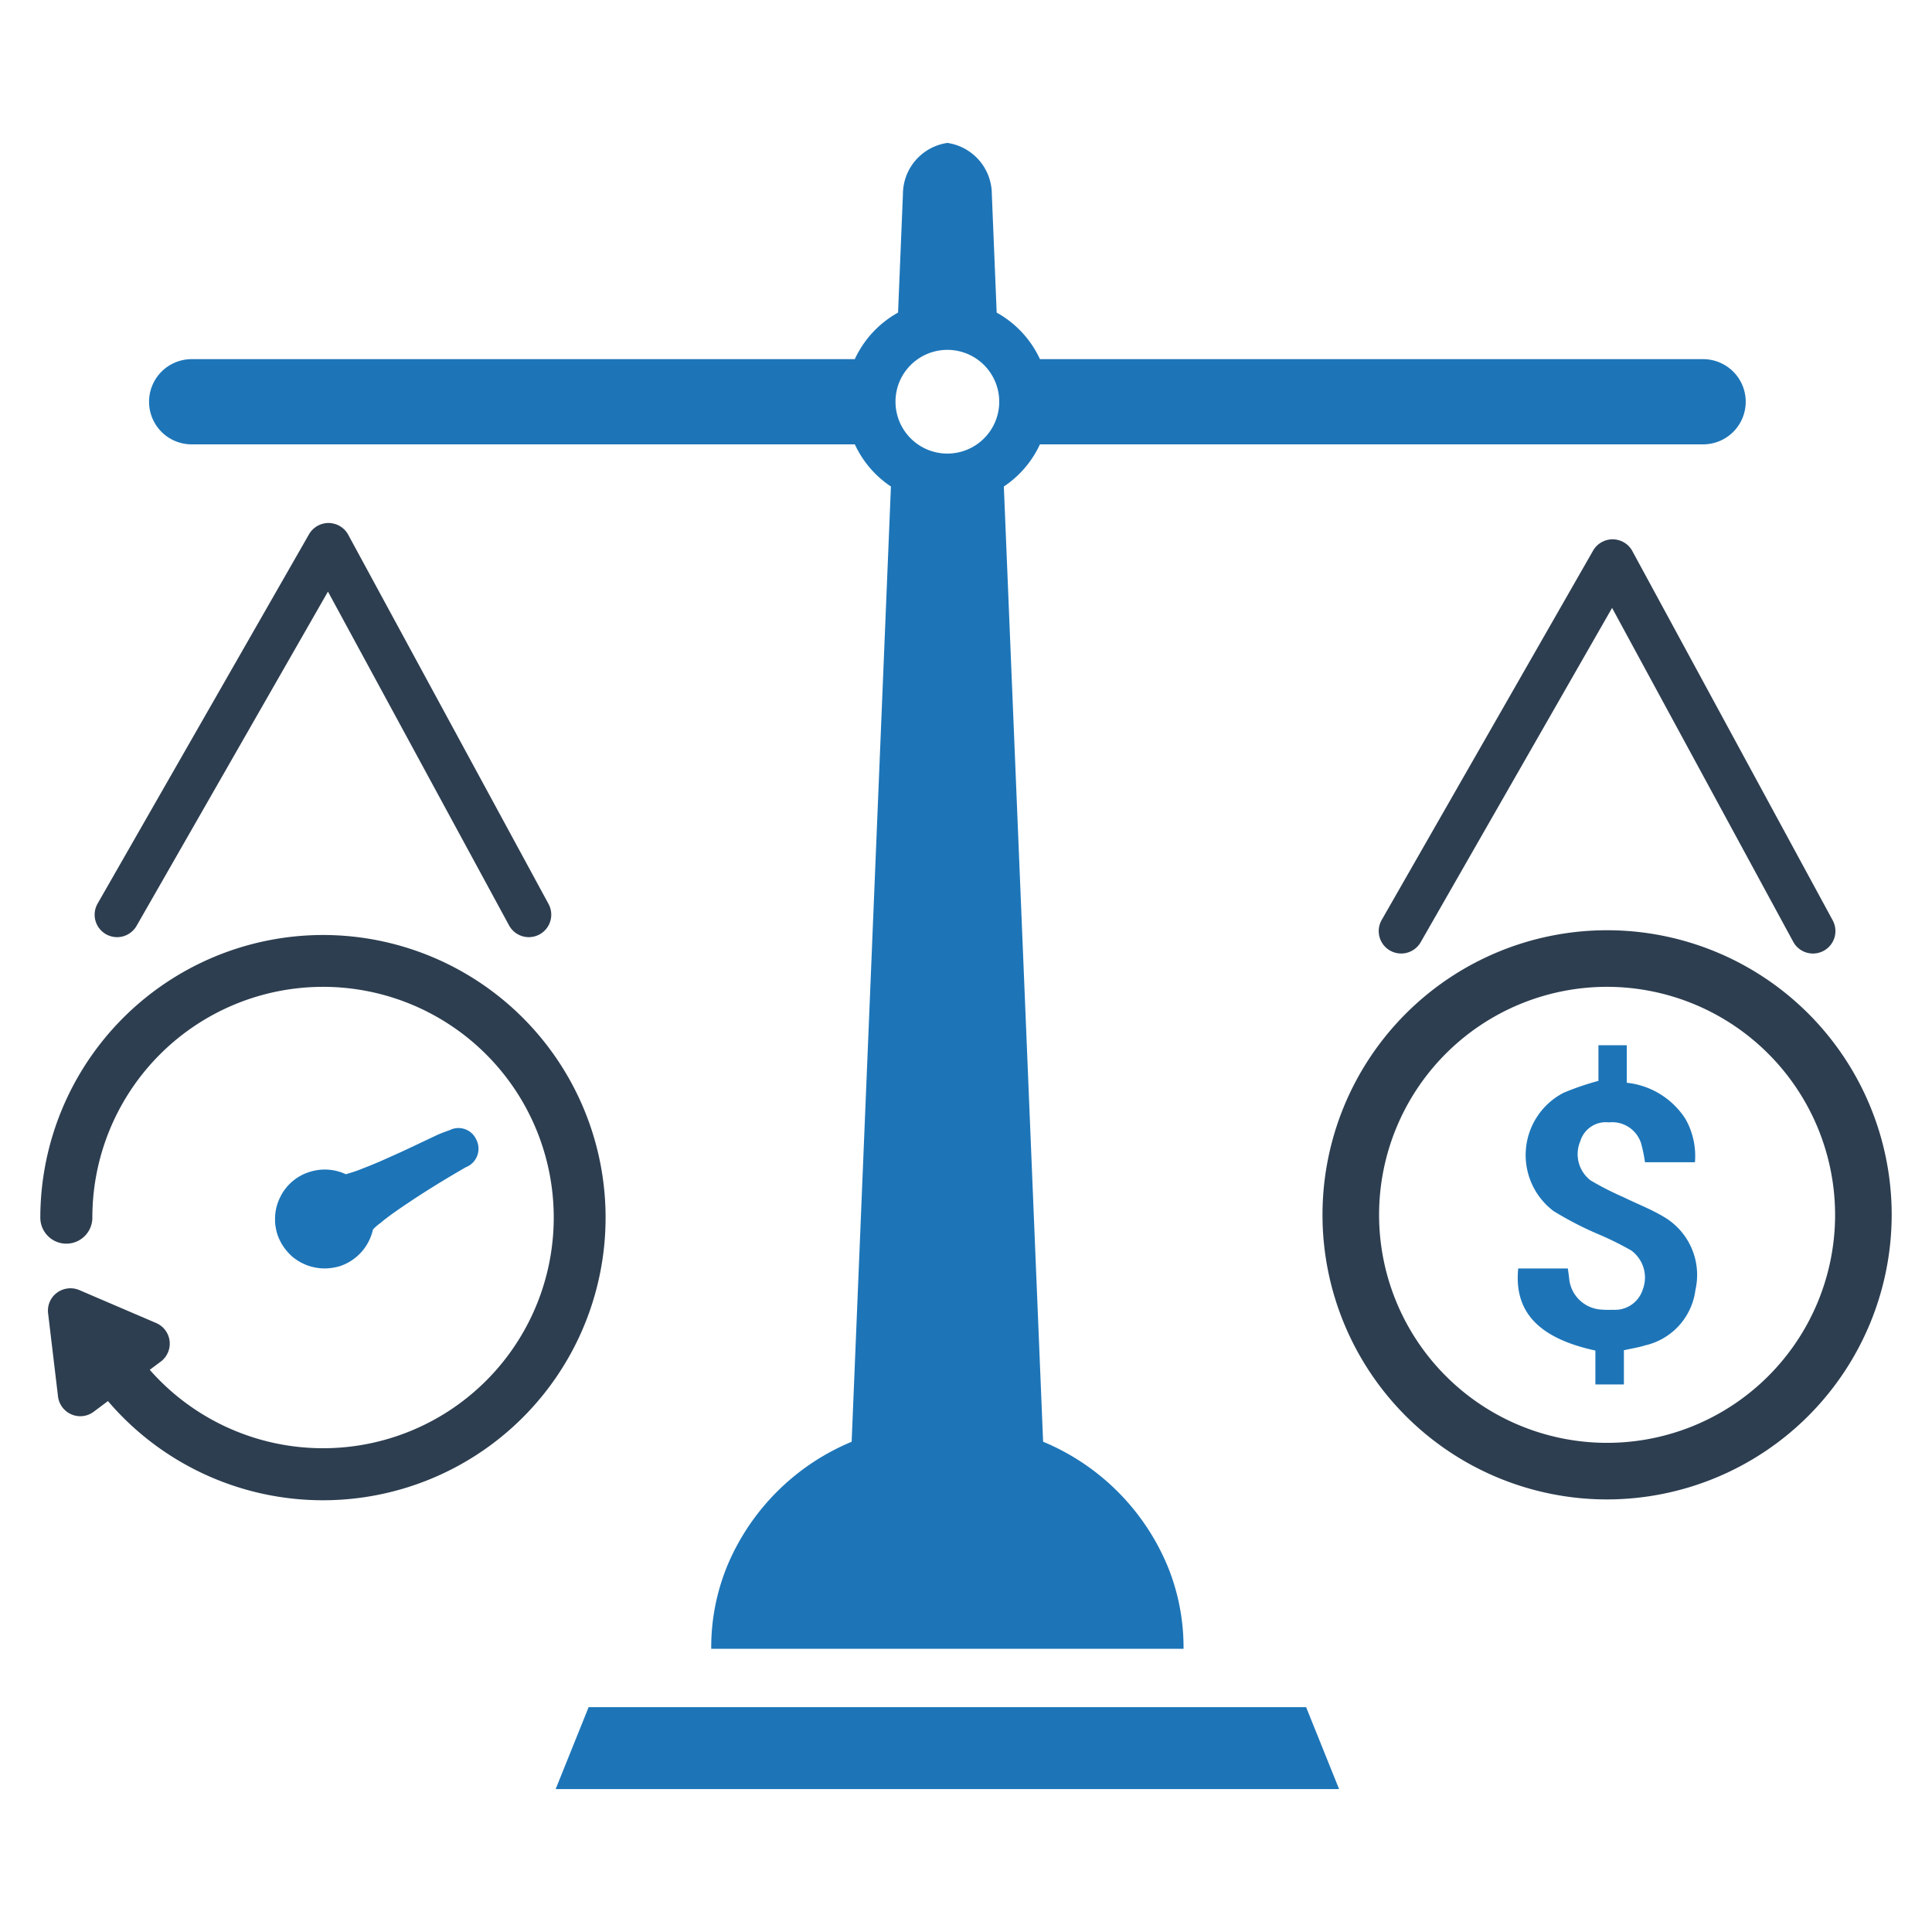
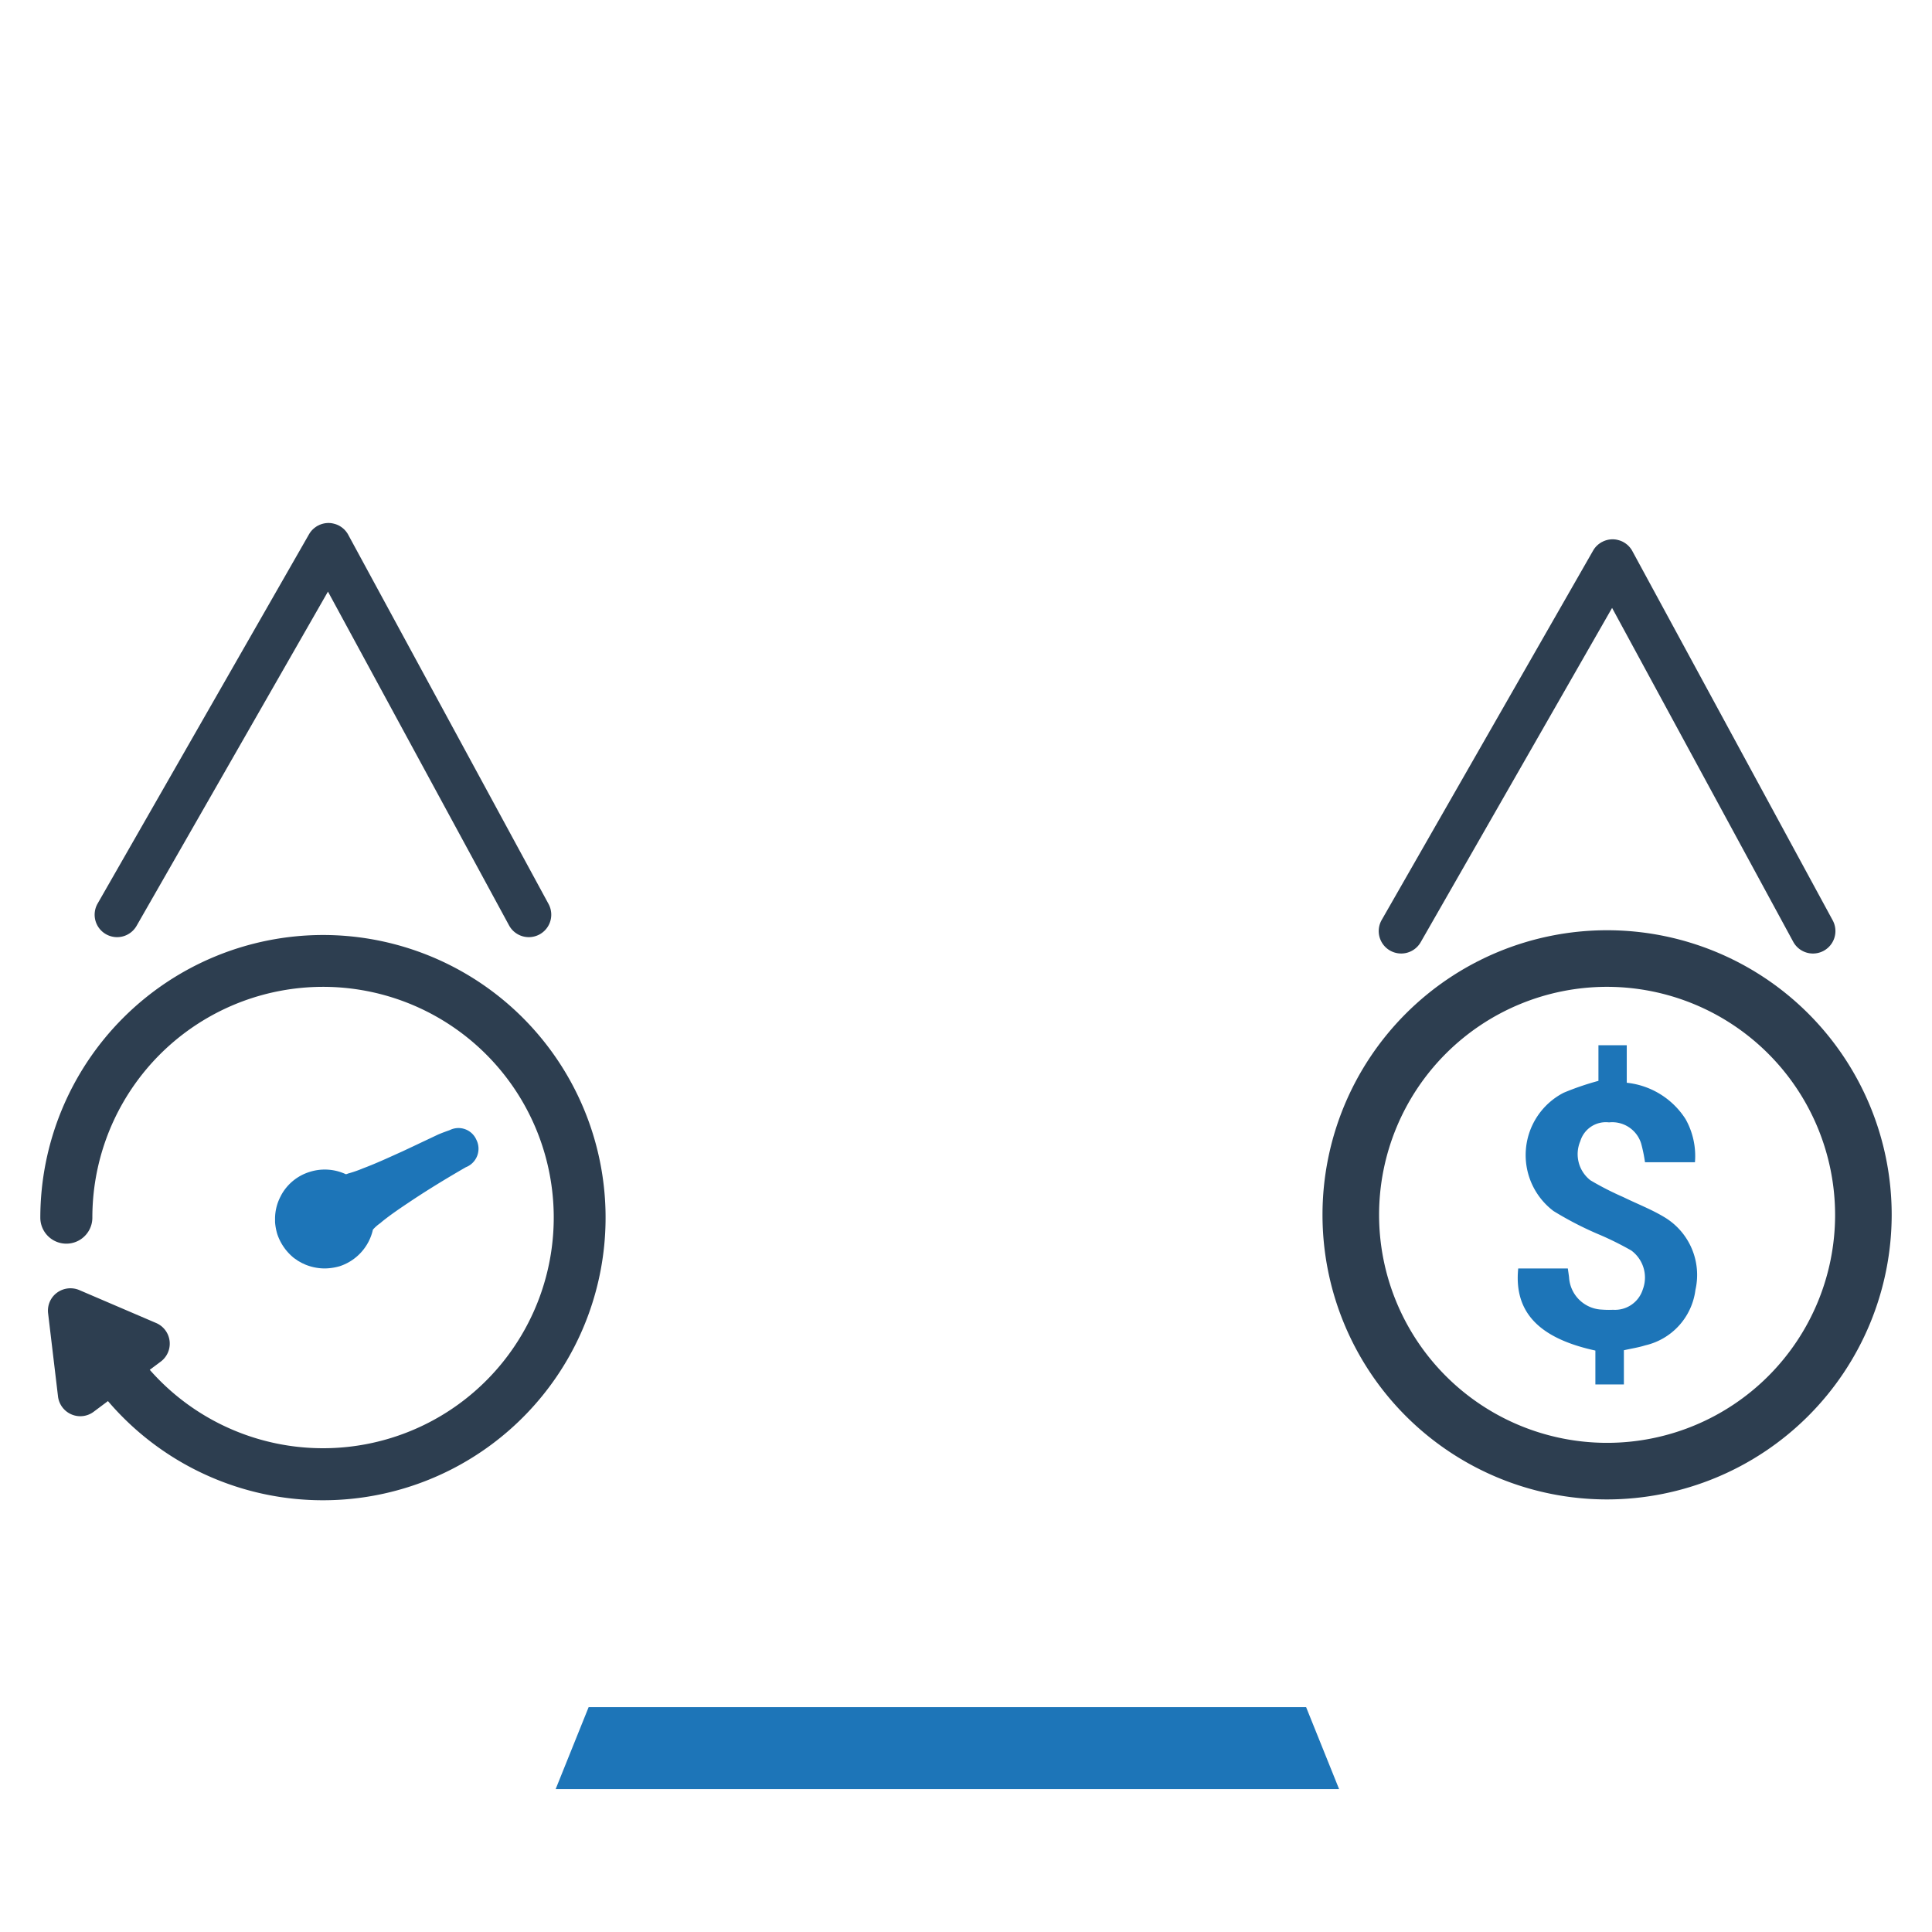
<svg xmlns="http://www.w3.org/2000/svg" id="Layer_1" data-name="Layer 1" viewBox="0 0 128 128">
  <defs>
    <style>.cls-1{fill:#1d75b8;}.cls-2{fill:#2d3e50;}</style>
  </defs>
  <g id="_2" data-name="2">
-     <path class="cls-1" d="M112.835,23.795H68.9a6.78,6.78,0,0,0-2.867-3.085l-.322-7.839a3.439,3.439,0,0,0-2.945-3.402,3.439,3.439,0,0,0-2.945,3.402l-.322,7.839a6.78,6.78,0,0,0-2.867,3.085H12.698a2.822,2.822,0,0,0,0,5.645H56.635a6.772,6.772,0,0,0,2.391,2.793L56.424,95.521a15.293,15.293,0,0,0-8.222,8.175,14.215,14.215,0,0,0-1.082,5.456v.086H78.413v-.086a14.222,14.222,0,0,0-.989-5.225,15.284,15.284,0,0,0-8.315-8.409L66.507,32.233a6.772,6.772,0,0,0,2.391-2.793h43.938a2.822,2.822,0,0,0,0-5.645Zm-52.032,0a3.436,3.436,0,1,1-1.473,2.82A3.416,3.416,0,0,1,60.803,23.795Z" />
    <path class="cls-1" d="M112.327,85.46a4.329,4.329,0,0,1-3.334,3.676c-.436.139-.894.205-1.406.322v2.265h-1.889V89.478c-3.765-.819-5.401-2.564-5.112-5.438h3.287c.027.201.059.396.082.592a2.275,2.275,0,0,0,2.196,2.134,5.826,5.826,0,0,0,.72.01,1.929,1.929,0,0,0,1.97-1.352,2.225,2.225,0,0,0-.767-2.577,20.873,20.873,0,0,0-2.025-1.012,22.38,22.38,0,0,1-3.126-1.602,4.646,4.646,0,0,1,.676-7.837,18.348,18.348,0,0,1,2.302-.787v-2.359h1.876v2.485A5.277,5.277,0,0,1,111.676,74.148a4.996,4.996,0,0,1,.619,2.852h-3.31a9.896,9.896,0,0,0-.255-1.24,2.005,2.005,0,0,0-2.129-1.399,1.766,1.766,0,0,0-1.901,1.243,2.193,2.193,0,0,0,.671,2.594,19.718,19.718,0,0,0,2.173,1.111c.928.455,1.906.827,2.782,1.366A4.46,4.46,0,0,1,112.327,85.46Z" />
    <path class="cls-2" d="M106.474,99.341a18.855,18.855,0,1,1,18.855-18.855A18.876,18.876,0,0,1,106.474,99.341Zm0-33.961a15.106,15.106,0,1,0,15.106,15.106A15.123,15.123,0,0,0,106.474,65.38Z" />
    <path class="cls-2" d="M21.397,61.946A18.747,18.747,0,0,0,2.671,80.672a1.724,1.724,0,0,0,3.448,0A15.284,15.284,0,1,1,9.922,90.754l.728-.544a1.486,1.486,0,0,0-.303-2.556L5.249,85.469a1.506,1.506,0,0,0-1.7.381,1.484,1.484,0,0,0-.362,1.16L3.843,92.516A1.488,1.488,0,0,0,5.321,93.828a1.473,1.473,0,0,0,.887-.297l.944-.706a18.725,18.725,0,1,0,14.245-30.879Z" />
    <path class="cls-1" d="M30.862,77.332c-1.304.753-2.572,1.525-3.748,2.315-.606.404-1.231.827-1.8,1.286l-.129.11a2.69,2.69,0,0,0-.478.423A3.31,3.31,0,0,1,22.503,83.891a3.712,3.712,0,0,1-.992.147,3.418,3.418,0,0,1-1.286-.257,1.791,1.791,0,0,0-.202-.092c-.129-.074-.202-.11-.294-.165l-.073-.055q-.083-.055-.165-.11a3.432,3.432,0,0,1-1.121-1.599,3.743,3.743,0,0,1-.147-.79v-.165a3.191,3.191,0,0,1,.349-1.506l.055-.11a3.234,3.234,0,0,1,1.874-1.543,3.306,3.306,0,0,1,2.407.147.265.265,0,0,0,.129-.037,8.189,8.189,0,0,0,1.01-.349c.882-.331,1.709-.717,2.646-1.139l.937-.441c.459-.22.937-.441,1.396-.661.257-.11.514-.202.772-.294a1.293,1.293,0,0,1,1.764.643A1.314,1.314,0,0,1,30.862,77.332Z" />
    <path class="cls-2" d="M7.017,61.891A1.488,1.488,0,0,0,9.048,61.341l12.68-22.146L33.727,61.311a1.488,1.488,0,1,0,2.615-1.421L23.071,35.43a1.17,1.17,0,0,0-.112-.175.962.962,0,0,0-.112-.134.223.223,0,0,0-.026-.03,1.592,1.592,0,0,0-.309-.238,1.399,1.399,0,0,0-.361-.149,1.73,1.73,0,0,0-.19-.041,1.479,1.479,0,0,0-.736.089.646.646,0,0,0-.126.059.225.225,0,0,0-.045.019A1.397,1.397,0,0,0,20.88,34.943a.972.972,0,0,0-.134.112c-.011.007-.019.019-.03.026a1.458,1.458,0,0,0-.238.309l-.007.011L6.467,59.864A1.485,1.485,0,0,0,7.017,61.891Z" />
    <path class="cls-2" d="M92.092,62.976a1.488,1.488,0,0,0,2.031-.551L106.805,40.276l12.001,22.12a1.488,1.488,0,1,0,2.615-1.421L108.148,36.511a1.169,1.169,0,0,0-.112-.175.961.961,0,0,0-.112-.134.222.222,0,0,0-.026-.03,1.592,1.592,0,0,0-.309-.238,1.399,1.399,0,0,0-.361-.149,1.729,1.729,0,0,0-.19-.041,1.479,1.479,0,0,0-.737.089.647.647,0,0,0-.126.059.226.226,0,0,0-.045.019,1.397,1.397,0,0,0-.175.112.972.972,0,0,0-.134.112c-.011.007-.019.019-.03.026a1.458,1.458,0,0,0-.238.309l-.007.011L91.541,60.949A1.485,1.485,0,0,0,92.092,62.976Z" />
    <polygon class="cls-1" points="86.534 113.104 62.766 113.104 38.998 113.104 36.814 118.531 62.766 118.531 88.718 118.531 86.534 113.104" />
  </g>
</svg>